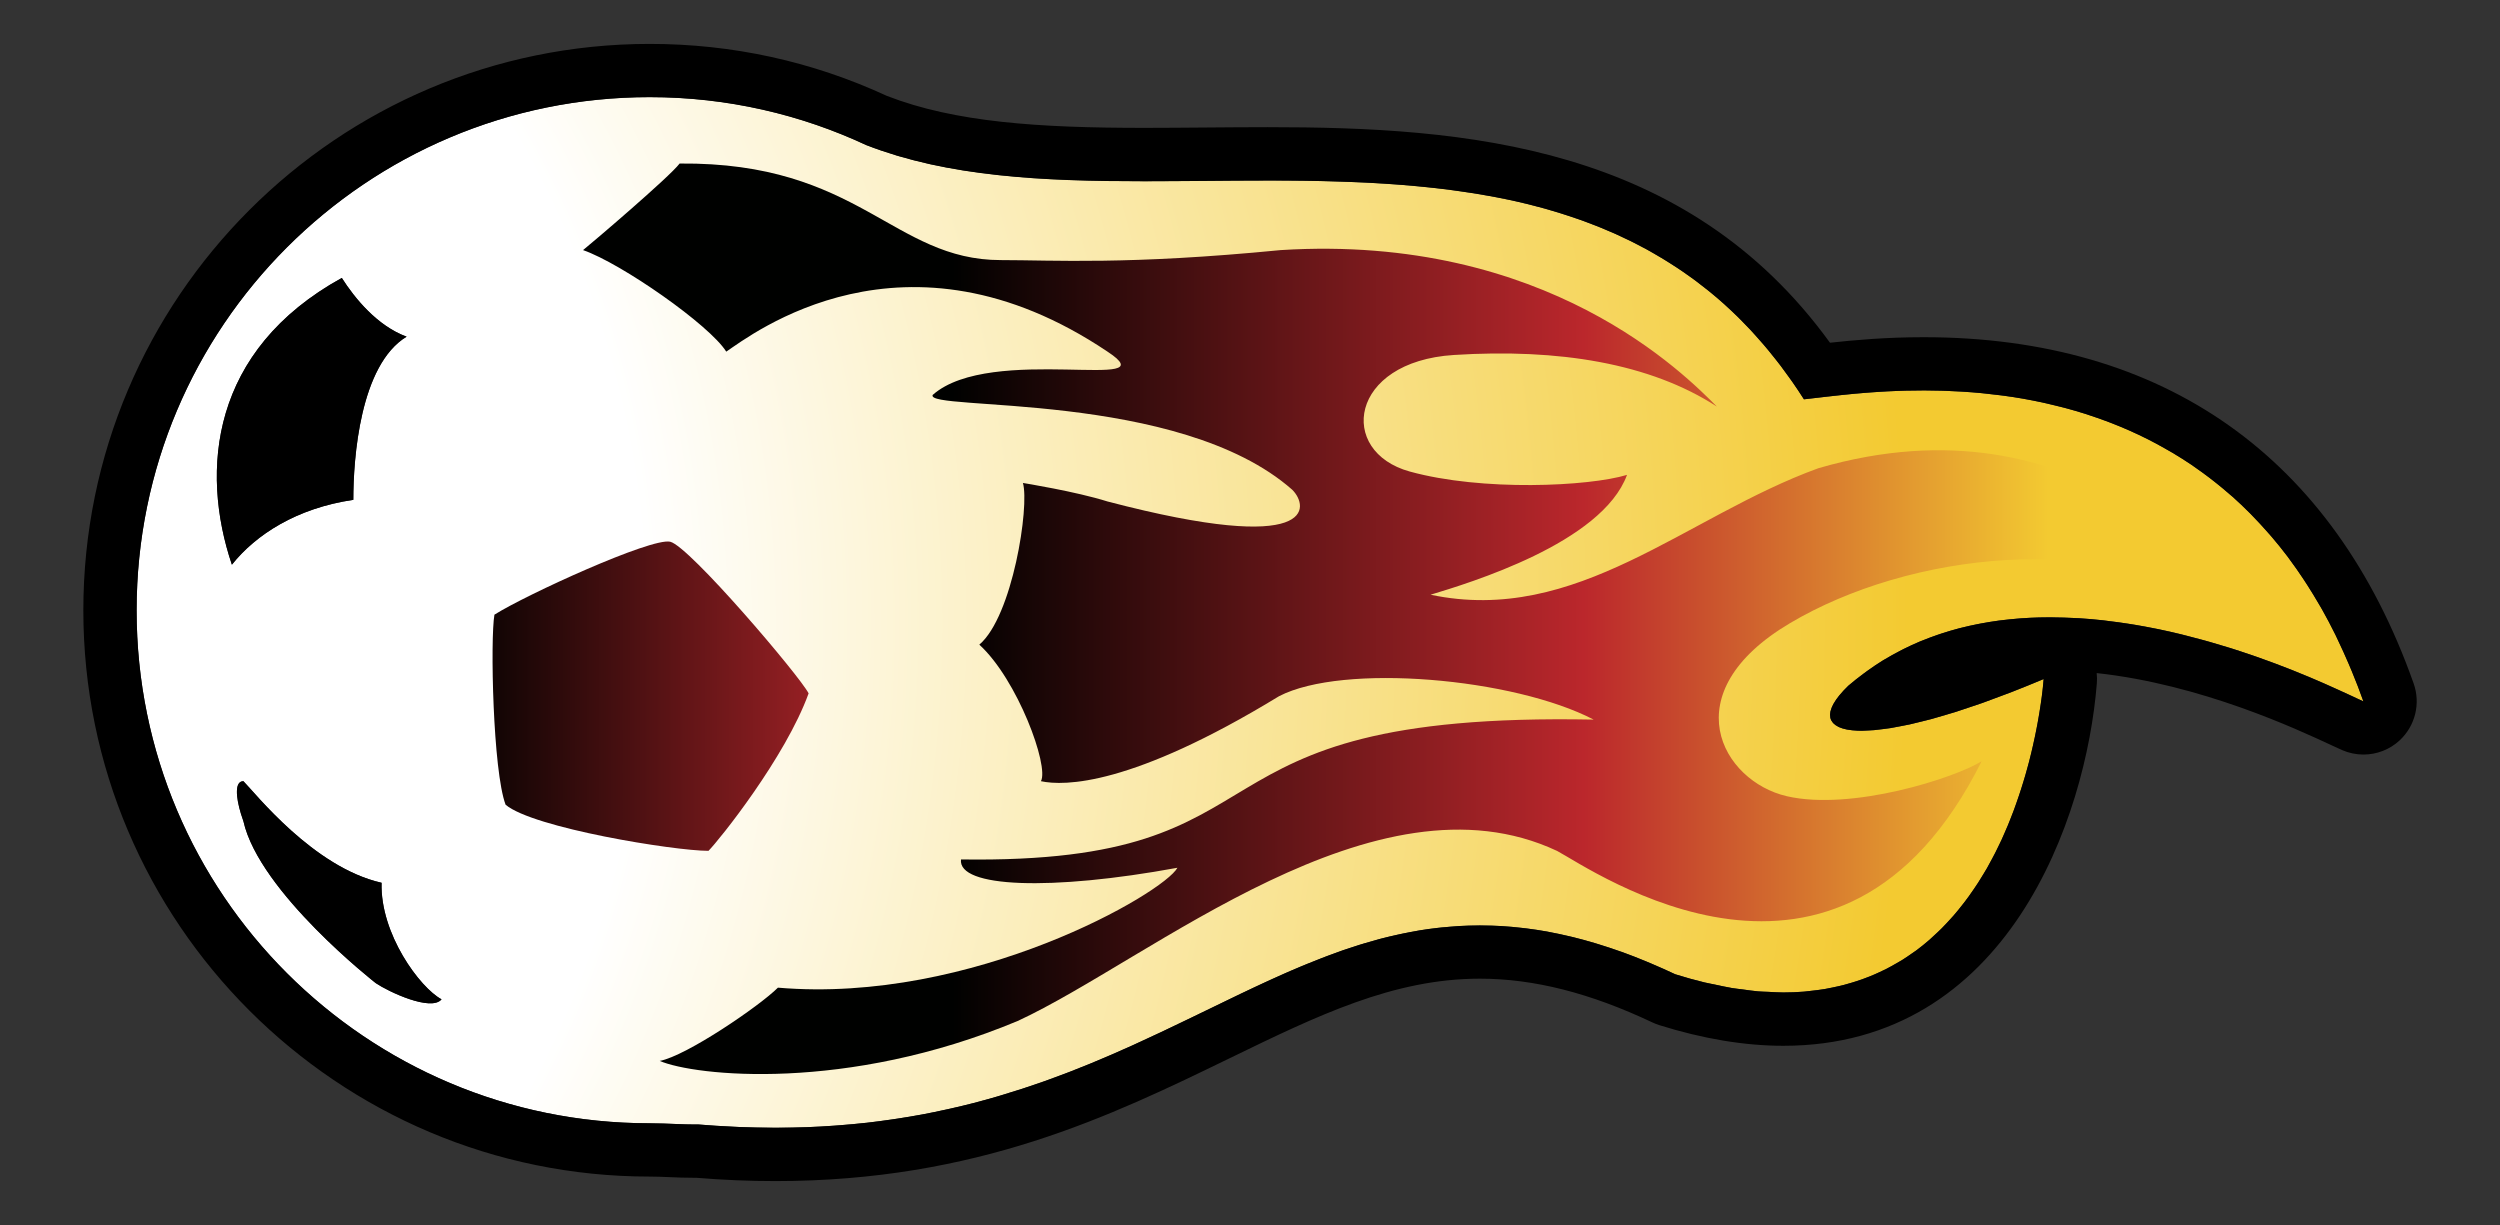
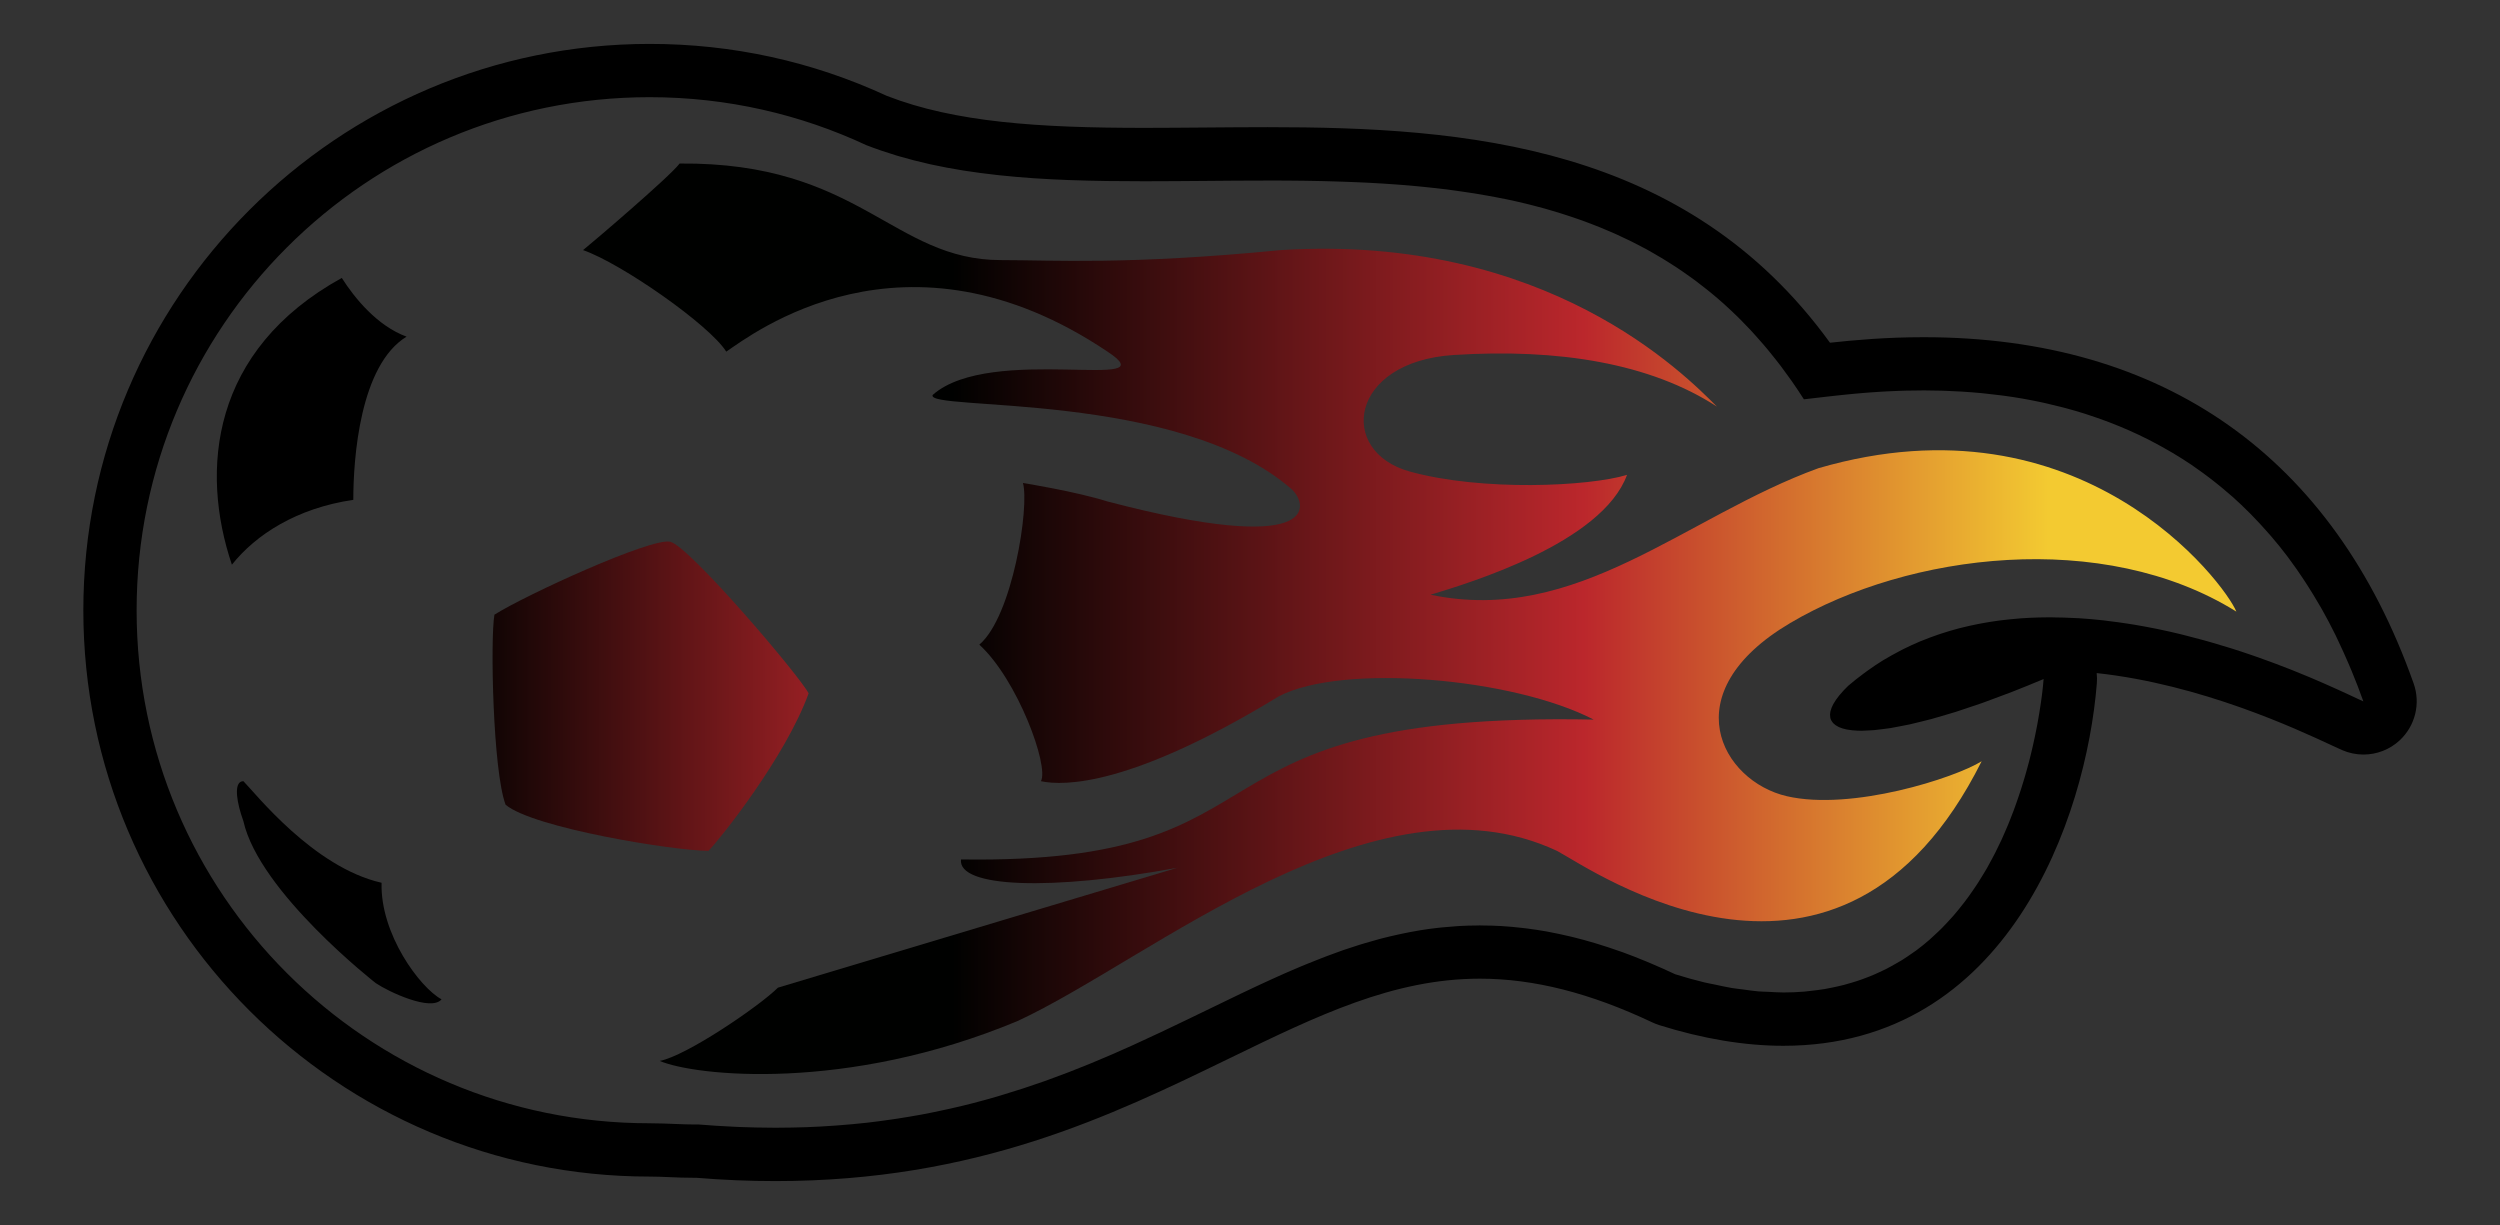
<svg xmlns="http://www.w3.org/2000/svg" version="1.1" id="Layer_1" x="0px" y="0px" width="64.286px" height="31.5px" viewBox="0 0 64.286 31.5" style="enable-background:new 0 0 64.286 31.5;" xml:space="preserve">
  <rect x="0" y="0" width="64.286" height="31.5" fill="#333333" stroke="none" />
  <radialGradient id="color4_1_" cx="72.925" cy="16.024" r="57.7" gradientTransform="matrix(-1 0 0 1 64.286 0)" gradientUnits="userSpaceOnUse">
    <stop offset="0.437" style="stop-color:#FFFFFF" />
    <stop offset="1" style="stop-color:#F3CA31" />
  </radialGradient>
-   <path id="color4" style="fill:url(#color4_1_);" d="M3.513,15.695c0,7.286,5.906,13.19,13.193,13.19c0.237,0,0.476,0.011,0.718,0.02  c0.174,0.007,0.348,0.013,0.526,0.01c0.315,0.027,0.621,0.045,0.923,0.059c0.048,0.002,0.097,0.005,0.146,0.007  c0.286,0.011,0.566,0.017,0.843,0.018c0.058,0,0.116,0,0.174,0c0.23-0.001,0.458-0.005,0.681-0.013c0.013,0,0.026,0,0.038-0.001  c0.234-0.009,0.464-0.022,0.691-0.038c0.057-0.004,0.113-0.008,0.17-0.013c0.215-0.017,0.427-0.036,0.635-0.059  c0.012-0.001,0.023-0.002,0.035-0.003c0.219-0.025,0.434-0.054,0.646-0.085c0.052-0.007,0.104-0.015,0.155-0.023  c0.203-0.031,0.404-0.064,0.601-0.101c0.008-0.002,0.016-0.003,0.023-0.004c0.206-0.038,0.408-0.08,0.609-0.125  c0.046-0.01,0.091-0.02,0.137-0.03c0.194-0.044,0.385-0.09,0.573-0.138c0.004-0.001,0.008-0.002,0.012-0.003  c0.195-0.051,0.386-0.104,0.576-0.159c0.041-0.012,0.081-0.023,0.121-0.036c0.377-0.112,0.743-0.231,1.1-0.358  c0.035-0.012,0.069-0.025,0.103-0.037c0.36-0.129,0.711-0.265,1.053-0.405c0.026-0.011,0.052-0.022,0.078-0.032  c0.35-0.144,0.691-0.293,1.026-0.444c0.014-0.006,0.028-0.013,0.042-0.019c0.969-0.439,1.881-0.897,2.769-1.321  c0.034-0.016,0.068-0.032,0.102-0.048c0.079-0.038,0.157-0.075,0.236-0.112c0.073-0.034,0.146-0.068,0.219-0.102  c0.082-0.038,0.164-0.076,0.246-0.113c0.101-0.046,0.202-0.091,0.303-0.136c0.056-0.025,0.113-0.05,0.169-0.074  c0.099-0.043,0.198-0.085,0.297-0.126c0.048-0.02,0.096-0.04,0.144-0.059c0.121-0.05,0.241-0.097,0.362-0.144  c0.049-0.019,0.098-0.038,0.146-0.056c0.11-0.041,0.221-0.082,0.331-0.121c0.03-0.011,0.061-0.022,0.092-0.033  c0.133-0.046,0.267-0.089,0.401-0.131c0.045-0.014,0.091-0.028,0.136-0.041c0.118-0.036,0.237-0.07,0.357-0.102  c0.025-0.006,0.049-0.014,0.074-0.02c0.138-0.036,0.277-0.068,0.417-0.099c0.043-0.009,0.087-0.019,0.13-0.028  c0.125-0.026,0.251-0.05,0.378-0.072c0.022-0.004,0.044-0.008,0.066-0.012c0.144-0.023,0.289-0.043,0.434-0.06  c0.043-0.005,0.086-0.01,0.129-0.014c0.132-0.014,0.266-0.025,0.4-0.033c0.02-0.001,0.041-0.003,0.061-0.004  c0.15-0.009,0.303-0.012,0.456-0.013c0.041-0.001,0.083,0,0.124,0c0.165,0.001,0.331,0.005,0.499,0.015  c0.003,0,0.006,0.001,0.009,0.001c0.168,0.01,0.338,0.027,0.51,0.046c0.038,0.004,0.076,0.009,0.114,0.013  c0.174,0.022,0.349,0.048,0.527,0.08c0.023,0.004,0.047,0.009,0.07,0.014c0.164,0.031,0.33,0.066,0.498,0.106  c0.034,0.008,0.068,0.016,0.103,0.024c0.183,0.045,0.369,0.096,0.557,0.152c0.036,0.011,0.073,0.023,0.11,0.034  c0.174,0.054,0.35,0.112,0.529,0.175c0.026,0.009,0.051,0.017,0.077,0.026c0.195,0.071,0.393,0.149,0.593,0.231  c0.046,0.019,0.092,0.038,0.138,0.058c0.206,0.087,0.413,0.179,0.625,0.279c0.257,0.08,0.506,0.15,0.749,0.209  c0.093,0.022,0.18,0.036,0.271,0.056c0.147,0.031,0.297,0.066,0.439,0.089c0.094,0.016,0.183,0.023,0.275,0.036  c0.133,0.018,0.268,0.039,0.396,0.05c0.088,0.008,0.171,0.008,0.258,0.012c0.126,0.007,0.254,0.016,0.375,0.016  c0.19,0,0.374-0.007,0.554-0.022c0.051-0.004,0.1-0.012,0.15-0.017c0.128-0.014,0.254-0.028,0.376-0.049  c0.066-0.011,0.129-0.026,0.193-0.038c0.103-0.021,0.205-0.043,0.304-0.069c0.067-0.017,0.132-0.037,0.196-0.056  c0.092-0.028,0.183-0.057,0.273-0.089c0.063-0.022,0.126-0.046,0.188-0.071c0.087-0.035,0.172-0.072,0.255-0.111  c0.058-0.027,0.117-0.054,0.174-0.083c0.084-0.043,0.166-0.089,0.247-0.136c0.051-0.029,0.103-0.057,0.153-0.088  c0.093-0.058,0.183-0.12,0.271-0.182c0.033-0.024,0.068-0.045,0.1-0.069c0.117-0.087,0.23-0.178,0.339-0.273  c0.04-0.035,0.078-0.072,0.117-0.108c0.069-0.063,0.138-0.126,0.203-0.192c0.044-0.045,0.087-0.091,0.13-0.136  c0.057-0.061,0.113-0.121,0.168-0.184c0.043-0.049,0.085-0.099,0.126-0.15c0.051-0.062,0.101-0.124,0.149-0.188  c0.04-0.052,0.079-0.105,0.118-0.158c0.047-0.064,0.092-0.129,0.136-0.195c0.037-0.054,0.073-0.107,0.108-0.162  c0.044-0.068,0.086-0.138,0.128-0.207c0.032-0.053,0.064-0.105,0.095-0.158c0.047-0.082,0.091-0.164,0.134-0.246  c0.027-0.052,0.055-0.102,0.081-0.154c0.057-0.111,0.111-0.223,0.163-0.335c0.025-0.055,0.049-0.11,0.073-0.166  c0.031-0.071,0.063-0.142,0.092-0.213c0.025-0.059,0.048-0.119,0.071-0.178c0.026-0.067,0.052-0.133,0.077-0.199  c0.023-0.06,0.044-0.12,0.065-0.181c0.023-0.065,0.046-0.13,0.067-0.194c0.02-0.059,0.039-0.118,0.058-0.176  c0.021-0.065,0.04-0.129,0.06-0.193c0.017-0.056,0.034-0.112,0.05-0.167c0.019-0.067,0.037-0.133,0.055-0.198  c0.013-0.051,0.028-0.102,0.041-0.151c0.02-0.077,0.038-0.152,0.056-0.226c0.015-0.061,0.029-0.12,0.042-0.18  c0.018-0.081,0.036-0.161,0.052-0.238c0.009-0.046,0.018-0.089,0.027-0.134c0.011-0.057,0.023-0.113,0.033-0.168  c0.008-0.045,0.016-0.087,0.023-0.13c0.009-0.051,0.018-0.102,0.026-0.15c0.007-0.041,0.013-0.08,0.019-0.119  c0.007-0.047,0.014-0.093,0.021-0.137c0.005-0.035,0.01-0.07,0.015-0.104c0.006-0.044,0.012-0.086,0.017-0.127  c0.003-0.028,0.007-0.057,0.01-0.083c0.005-0.042,0.009-0.08,0.013-0.118c0.002-0.02,0.004-0.042,0.006-0.061  c0.005-0.053,0.01-0.102,0.013-0.143c-0.282,0.119-0.553,0.229-0.815,0.331c-0.093,0.036-0.178,0.067-0.269,0.101  c-0.164,0.062-0.329,0.125-0.484,0.18c-0.099,0.035-0.189,0.064-0.284,0.096c-0.137,0.046-0.276,0.095-0.406,0.136  c-0.094,0.03-0.179,0.054-0.269,0.08c-0.12,0.036-0.243,0.073-0.356,0.104c-0.086,0.023-0.165,0.041-0.247,0.062  c-0.106,0.026-0.214,0.054-0.313,0.076c-0.078,0.017-0.149,0.03-0.223,0.044c-0.092,0.018-0.186,0.037-0.271,0.051  c-0.069,0.011-0.132,0.018-0.196,0.026c-0.079,0.01-0.159,0.021-0.231,0.027c-0.06,0.005-0.113,0.007-0.168,0.009  c-0.074,0.003-0.15,0.007-0.215,0.005c-0.014,0-0.028-0.001-0.041-0.001c-0.093-0.004-0.177-0.013-0.251-0.026  c-0.011-0.002-0.022-0.004-0.033-0.006c-0.072-0.015-0.135-0.034-0.188-0.058c-0.008-0.004-0.016-0.008-0.023-0.012  c-0.051-0.025-0.093-0.055-0.125-0.089c-0.005-0.005-0.008-0.01-0.013-0.015c-0.03-0.036-0.051-0.075-0.062-0.118  c-0.001-0.006-0.002-0.012-0.003-0.018c-0.008-0.046-0.008-0.094,0.003-0.147c0.001-0.006,0.004-0.012,0.005-0.019  c0.014-0.055,0.036-0.114,0.071-0.177c0.003-0.005,0.007-0.011,0.01-0.016c0.037-0.065,0.084-0.134,0.143-0.206  c0.003-0.003,0.006-0.007,0.009-0.01c0.063-0.076,0.136-0.155,0.222-0.238c0.129-0.111,0.26-0.214,0.393-0.312  c0.033-0.025,0.065-0.048,0.098-0.072c0.132-0.095,0.266-0.186,0.403-0.27c0.011-0.007,0.022-0.012,0.033-0.019  c0.129-0.078,0.259-0.15,0.391-0.218c0.035-0.018,0.07-0.036,0.104-0.054c0.14-0.07,0.281-0.135,0.424-0.195  c0.019-0.008,0.038-0.015,0.057-0.022c0.129-0.053,0.26-0.101,0.392-0.147c0.035-0.012,0.071-0.024,0.107-0.036  c0.146-0.047,0.293-0.091,0.44-0.13c0.024-0.007,0.048-0.012,0.073-0.018c0.132-0.033,0.264-0.063,0.397-0.089  c0.034-0.007,0.068-0.014,0.103-0.02c0.15-0.028,0.301-0.052,0.453-0.073c0.028-0.004,0.055-0.006,0.083-0.01  c0.134-0.017,0.268-0.03,0.402-0.041c0.032-0.003,0.064-0.006,0.096-0.008c0.152-0.011,0.305-0.018,0.458-0.022  c0.03-0.001,0.061-0.001,0.092-0.001c0.1-0.002,0.2-0.001,0.3,0c0.165,0.002,0.33,0.007,0.495,0.015  c0.047,0.002,0.094,0.003,0.142,0.006c0.208,0.013,0.415,0.031,0.62,0.054c0.051,0.006,0.102,0.013,0.154,0.02  c0.159,0.019,0.318,0.041,0.475,0.065c0.063,0.01,0.126,0.02,0.188,0.03c0.164,0.028,0.327,0.057,0.488,0.09  c0.039,0.008,0.078,0.015,0.117,0.023c0.197,0.041,0.392,0.085,0.583,0.132c0.05,0.012,0.098,0.025,0.148,0.038  c0.146,0.037,0.29,0.075,0.433,0.114c0.056,0.016,0.111,0.031,0.167,0.047c0.155,0.045,0.307,0.09,0.456,0.136  c0.028,0.009,0.056,0.017,0.083,0.025c0.176,0.056,0.346,0.112,0.512,0.169c0.043,0.015,0.085,0.03,0.127,0.044  c0.126,0.044,0.249,0.088,0.369,0.133c0.045,0.016,0.089,0.033,0.132,0.049c0.137,0.051,0.27,0.103,0.398,0.153  c0.013,0.005,0.027,0.01,0.04,0.016c0.142,0.057,0.277,0.112,0.406,0.166c0.033,0.014,0.064,0.027,0.097,0.041  c0.097,0.041,0.19,0.081,0.278,0.12c0.03,0.013,0.059,0.026,0.089,0.039c0.223,0.099,0.415,0.186,0.571,0.259  c0.034,0.016,0.06,0.028,0.091,0.042c0.055,0.026,0.103,0.049,0.147,0.069c0.056,0.026,0.105,0.049,0.141,0.064  c-0.094-0.267-0.194-0.523-0.297-0.772c-0.029-0.071-0.059-0.14-0.089-0.21c-0.083-0.192-0.167-0.379-0.254-0.561  c-0.027-0.056-0.052-0.113-0.079-0.168c-0.112-0.226-0.227-0.446-0.346-0.656c-0.024-0.043-0.05-0.084-0.074-0.126  c-0.099-0.171-0.2-0.336-0.303-0.497c-0.036-0.056-0.073-0.112-0.109-0.167c-0.114-0.171-0.23-0.337-0.348-0.496  c-0.016-0.021-0.03-0.043-0.046-0.064c-0.135-0.178-0.272-0.347-0.412-0.512c-0.036-0.043-0.074-0.084-0.111-0.126  c-0.111-0.126-0.224-0.249-0.338-0.367c-0.037-0.038-0.073-0.077-0.11-0.114c-0.146-0.147-0.294-0.288-0.444-0.422  c-0.018-0.016-0.037-0.031-0.055-0.046c-0.134-0.118-0.27-0.231-0.407-0.339c-0.042-0.033-0.084-0.066-0.126-0.098  c-0.131-0.1-0.263-0.196-0.396-0.288c-0.026-0.018-0.052-0.037-0.078-0.055c-0.159-0.107-0.319-0.208-0.48-0.304  c-0.036-0.021-0.072-0.041-0.108-0.062c-0.13-0.075-0.261-0.148-0.393-0.217c-0.041-0.022-0.083-0.044-0.124-0.065  c-0.327-0.166-0.658-0.311-0.989-0.438c-0.042-0.016-0.084-0.032-0.126-0.047c-0.136-0.05-0.271-0.098-0.407-0.142  c-0.033-0.011-0.065-0.022-0.098-0.033c-0.166-0.052-0.331-0.101-0.496-0.145c-0.028-0.008-0.056-0.014-0.084-0.022  c-0.139-0.036-0.277-0.07-0.415-0.101c-0.041-0.009-0.083-0.019-0.124-0.028c-0.153-0.033-0.306-0.063-0.458-0.09  c-0.009-0.002-0.017-0.004-0.026-0.005c-0.163-0.028-0.324-0.053-0.485-0.075c-0.037-0.005-0.074-0.009-0.111-0.014  c-0.129-0.017-0.256-0.031-0.383-0.044c-0.034-0.004-0.069-0.007-0.103-0.011c-0.155-0.015-0.309-0.027-0.46-0.036  c-0.016-0.001-0.032-0.002-0.049-0.003c-0.135-0.008-0.267-0.014-0.398-0.019c-0.038-0.001-0.077-0.002-0.114-0.004  c-0.124-0.003-0.246-0.005-0.367-0.006c-0.021,0-0.042-0.001-0.062-0.001c-0.06,0-0.118,0.001-0.177,0.002  c-0.105,0.001-0.211,0.002-0.313,0.004c-0.062,0.002-0.121,0.004-0.182,0.006c-0.094,0.003-0.187,0.007-0.278,0.012  c-0.06,0.003-0.119,0.007-0.177,0.01c-0.087,0.005-0.172,0.01-0.255,0.017c-0.057,0.004-0.112,0.008-0.167,0.013  c-0.08,0.007-0.159,0.013-0.235,0.02c-0.052,0.005-0.104,0.01-0.154,0.015c-0.074,0.007-0.146,0.014-0.216,0.022  c-0.046,0.005-0.094,0.01-0.138,0.015c-0.072,0.008-0.141,0.016-0.208,0.023c-0.037,0.004-0.077,0.009-0.112,0.013  c-0.087,0.01-0.172,0.02-0.249,0.029c-0.088,0.011-0.17,0.02-0.243,0.028c-0.096-0.152-0.195-0.299-0.294-0.442  c-0.033-0.047-0.066-0.092-0.099-0.138c-0.068-0.095-0.137-0.19-0.206-0.282c-0.039-0.052-0.079-0.102-0.119-0.153  c-0.065-0.083-0.131-0.165-0.197-0.245c-0.042-0.051-0.084-0.101-0.127-0.151c-0.067-0.078-0.134-0.154-0.202-0.229  c-0.042-0.047-0.085-0.094-0.127-0.14c-0.073-0.078-0.147-0.154-0.221-0.229c-0.038-0.038-0.076-0.078-0.115-0.116  c-0.104-0.101-0.209-0.2-0.315-0.296c-0.01-0.009-0.019-0.018-0.029-0.027c-0.115-0.103-0.231-0.202-0.348-0.298  c-0.042-0.035-0.085-0.067-0.127-0.101c-0.077-0.062-0.155-0.123-0.234-0.182c-0.049-0.037-0.099-0.073-0.149-0.109  c-0.073-0.053-0.146-0.105-0.22-0.155C43.205,6.94,43.153,6.904,43.1,6.869c-0.074-0.049-0.148-0.096-0.223-0.142  c-0.052-0.033-0.105-0.066-0.158-0.097c-0.079-0.047-0.158-0.093-0.237-0.138c-0.05-0.028-0.099-0.057-0.148-0.084  c-0.102-0.055-0.204-0.108-0.307-0.16c-0.038-0.019-0.076-0.039-0.115-0.058c-0.118-0.058-0.237-0.114-0.357-0.168  c-0.052-0.023-0.105-0.045-0.157-0.068c-0.082-0.035-0.164-0.07-0.246-0.104c-0.059-0.024-0.119-0.047-0.178-0.07  c-0.077-0.03-0.154-0.059-0.231-0.088c-0.062-0.022-0.124-0.045-0.186-0.066c-0.077-0.027-0.155-0.053-0.232-0.078  c-0.062-0.02-0.123-0.041-0.185-0.06c-0.082-0.026-0.164-0.05-0.246-0.074c-0.058-0.017-0.116-0.035-0.174-0.051  c-0.1-0.028-0.201-0.054-0.302-0.08c-0.058-0.015-0.115-0.03-0.173-0.044c-0.121-0.03-0.243-0.058-0.366-0.085  C38.82,5.142,38.76,5.13,38.7,5.117c-0.085-0.017-0.17-0.035-0.255-0.051c-0.065-0.012-0.131-0.024-0.196-0.036  c-0.081-0.014-0.162-0.029-0.243-0.042c-0.067-0.011-0.134-0.022-0.201-0.032c-0.081-0.013-0.162-0.025-0.243-0.036  c-0.066-0.009-0.133-0.019-0.199-0.028c-0.086-0.011-0.172-0.022-0.257-0.033c-0.062-0.008-0.125-0.015-0.187-0.022  c-0.101-0.012-0.203-0.022-0.305-0.032c-0.061-0.006-0.122-0.012-0.183-0.018c-0.13-0.012-0.261-0.023-0.392-0.034  c-0.063-0.005-0.125-0.009-0.188-0.014c-0.088-0.007-0.176-0.013-0.265-0.018c-0.067-0.004-0.135-0.008-0.202-0.012  c-0.084-0.005-0.169-0.009-0.253-0.014c-0.069-0.003-0.138-0.006-0.207-0.009c-0.084-0.004-0.168-0.007-0.252-0.01  c-0.068-0.002-0.136-0.005-0.204-0.007c-0.089-0.003-0.177-0.005-0.266-0.008c-0.062-0.001-0.125-0.003-0.187-0.005  c-0.105-0.002-0.21-0.004-0.315-0.006c-0.056-0.001-0.112-0.002-0.168-0.003c-0.138-0.002-0.277-0.003-0.415-0.004  c-0.067,0-0.134-0.001-0.201-0.001c-0.084,0-0.168-0.001-0.252-0.001c-0.039,0-0.078,0-0.117,0c-0.511,0-1.021,0.004-1.528,0.009  c-0.531,0.004-1.06,0.009-1.583,0.009c-0.002,0-0.003,0-0.005,0c-0.001,0-0.001,0-0.002,0c-0.315,0-0.628-0.002-0.94-0.006  c-0.02,0-0.039-0.001-0.059-0.001c-0.297-0.004-0.591-0.012-0.882-0.022c-0.022-0.001-0.044-0.001-0.066-0.002  C27.174,4.615,26.872,4.6,26.573,4.58c-0.005,0-0.009-0.001-0.014-0.001c-0.293-0.02-0.582-0.046-0.868-0.076  c-0.024-0.002-0.047-0.005-0.07-0.008c-0.28-0.03-0.556-0.067-0.829-0.11c-0.013-0.002-0.025-0.004-0.038-0.006  c-0.28-0.045-0.556-0.096-0.826-0.156c-0.017-0.004-0.034-0.008-0.051-0.012c-0.258-0.058-0.511-0.123-0.759-0.196  c-0.022-0.007-0.045-0.013-0.068-0.02c-0.26-0.078-0.515-0.165-0.764-0.262l0,0.001c-1.695-0.792-3.585-1.238-5.58-1.238  C9.419,2.499,3.513,8.404,3.513,15.695z M6.259,20.088c0.3,0.3,1.798,2.215,3.553,2.612c-0.038,1.316,0.985,2.697,1.542,2.997  c-0.266,0.324-1.37-0.198-1.692-0.417c0,0-2.993-2.336-3.403-4.164c-0.025-0.069-0.045-0.131-0.063-0.189  C6.061,20.482,6.034,20.088,6.259,20.088z M5.963,14.52c-0.821-2.432-0.54-5.518,2.827-7.373c0.331,0.521,0.914,1.235,1.666,1.51  c-1.199,0.728-1.37,3.125-1.37,4.196C7.629,13.066,6.578,13.747,5.963,14.52z" />
  <linearGradient id="color3_1_" gradientUnits="userSpaceOnUse" x1="41.117" y1="17.902" x2="59.382" y2="17.902" gradientTransform="matrix(-1 0 0 1 64.286 0)">
    <stop offset="0" style="stop-color:#BB272C" />
    <stop offset="0.634" style="stop-color:#000100" />
  </linearGradient>
  <path id="color3" style="fill:url(#color3_1_);" d="M12.714,15.806c0.816-0.515,4.029-1.984,4.519-1.876  c0.49,0.109,3.342,3.465,3.56,3.9c-0.598,1.65-2.303,3.777-2.575,4.049c-0.876,0-4.51-0.587-5.217-1.186  C12.674,19.823,12.605,16.43,12.714,15.806z" />
  <linearGradient id="color2_1_" gradientUnits="userSpaceOnUse" x1="11.607" y1="15.91" x2="39.788" y2="15.91" gradientTransform="matrix(-1 0 0 1 64.286 0)">
    <stop offset="0" style="stop-color:#F3CA31" />
    <stop offset="0.424" style="stop-color:#BB272C" />
    <stop offset="1" style="stop-color:#000100" />
  </linearGradient>
-   <path id="color2" style="fill:url(#color2_1_);" d="M30.277,22.314c-3.253,0.599-5.651,0.514-5.566-0.214  c8.871,0.131,5.266-3.81,16.269-3.596c-2.055-1.07-6.447-1.456-8.091-0.601c-3.793,2.314-5.523,2.314-6.122,2.185  c0.214-0.385-0.6-2.612-1.584-3.511c0.856-0.728,1.293-3.559,1.121-4.158c0,0,1.362,0.219,2.175,0.476  c5.394,1.413,5.18,0.128,4.752-0.3c-2.911-2.569-9.461-2.012-9.247-2.44c1.498-1.327,6.122-0.043,4.495-1.113  c-5.223-3.51-9.162-0.428-9.804,0c-0.428-0.685-2.697-2.269-3.682-2.611c0.214-0.171,2.226-1.884,2.483-2.226  c4.624-0.043,5.48,2.483,8.263,2.483c1.361,0,3.254,0.128,7.193-0.257c6.85-0.428,10.403,3.211,11.217,4.024  c-1.713-1.113-4.067-1.499-6.764-1.327c-2.697,0.171-2.997,2.483-1.134,2.997c1.862,0.514,4.602,0.385,5.587,0.086  c-0.642,1.755-4.067,2.783-5.052,3.082c3.767,0.792,6.55-2.012,9.975-3.254c6.764-1.969,10.446,2.954,10.746,3.688  c-3.425-2.135-8.434-1.505-11.473,0.294c-3.04,1.798-1.755,4.067-0.086,4.453c1.67,0.385,4.324-0.471,5.009-0.899  c-3.639,7.278-10.018,2.783-10.917,2.306c-4.666-2.19-10.446,2.789-13.871,4.373c-4.41,1.841-8.306,1.413-9.205,1.027  c0.685-0.128,2.569-1.413,3.04-1.884C25.011,25.825,29.934,22.956,30.277,22.314z" />
+   <path id="color2" style="fill:url(#color2_1_);" d="M30.277,22.314c-3.253,0.599-5.651,0.514-5.566-0.214  c8.871,0.131,5.266-3.81,16.269-3.596c-2.055-1.07-6.447-1.456-8.091-0.601c-3.793,2.314-5.523,2.314-6.122,2.185  c0.214-0.385-0.6-2.612-1.584-3.511c0.856-0.728,1.293-3.559,1.121-4.158c0,0,1.362,0.219,2.175,0.476  c5.394,1.413,5.18,0.128,4.752-0.3c-2.911-2.569-9.461-2.012-9.247-2.44c1.498-1.327,6.122-0.043,4.495-1.113  c-5.223-3.51-9.162-0.428-9.804,0c-0.428-0.685-2.697-2.269-3.682-2.611c0.214-0.171,2.226-1.884,2.483-2.226  c4.624-0.043,5.48,2.483,8.263,2.483c1.361,0,3.254,0.128,7.193-0.257c6.85-0.428,10.403,3.211,11.217,4.024  c-1.713-1.113-4.067-1.499-6.764-1.327c-2.697,0.171-2.997,2.483-1.134,2.997c1.862,0.514,4.602,0.385,5.587,0.086  c-0.642,1.755-4.067,2.783-5.052,3.082c3.767,0.792,6.55-2.012,9.975-3.254c6.764-1.969,10.446,2.954,10.746,3.688  c-3.425-2.135-8.434-1.505-11.473,0.294c-3.04,1.798-1.755,4.067-0.086,4.453c1.67,0.385,4.324-0.471,5.009-0.899  c-3.639,7.278-10.018,2.783-10.917,2.306c-4.666-2.19-10.446,2.789-13.871,4.373c-4.41,1.841-8.306,1.413-9.205,1.027  c0.685-0.128,2.569-1.413,3.04-1.884z" />
  <path id="color1" d="M2.143,15.695c0,8.029,6.533,14.56,14.563,14.56c0.164,0,0.329,0.007,0.495,0.014  c0.201,0.009,0.408,0.017,0.63,0.017c0.024,0,0.047,0,0.071,0c0.688,0.057,1.373,0.085,2.037,0.085c5.18,0,8.635-1.679,11.683-3.16  c2.258-1.097,4.208-2.045,6.432-2.045h0.001c1.387,0,2.838,0.369,4.437,1.126c0.057,0.027,0.116,0.05,0.176,0.069  c1.122,0.352,2.196,0.531,3.19,0.531c5.775,0,7.785-5.859,8.061-9.321c0.007-0.088,0.006-0.177-0.004-0.263  c2.677,0.288,5.148,1.441,6.037,1.855c0.118,0.055,0.21,0.098,0.273,0.125c0.177,0.077,0.363,0.115,0.549,0.115  c0.34,0,0.675-0.126,0.933-0.366c0.4-0.372,0.541-0.945,0.359-1.46c-2.058-5.827-6.416-8.906-12.601-8.906  c-0.954,0-1.776,0.073-2.408,0.142c-3.696-5.1-9.38-5.543-14.459-5.543c-0.539,0-1.077,0.005-1.613,0.009  c-0.522,0.004-1.04,0.009-1.554,0.009c-2.708,0-4.873-0.14-6.627-0.823c-1.921-0.887-3.972-1.336-6.096-1.336  C8.676,1.129,2.143,7.663,2.143,15.695z M3.513,15.695c0-7.291,5.906-13.196,13.193-13.196c1.995,0,3.885,0.445,5.58,1.238l0-0.001  c0.249,0.097,0.504,0.183,0.764,0.262c0.022,0.007,0.045,0.013,0.068,0.02c0.248,0.073,0.501,0.138,0.759,0.196  c0.017,0.004,0.034,0.008,0.051,0.012c0.27,0.059,0.546,0.111,0.826,0.156c0.013,0.002,0.025,0.004,0.038,0.006  c0.272,0.043,0.549,0.079,0.829,0.11c0.023,0.003,0.047,0.005,0.07,0.008c0.286,0.03,0.575,0.056,0.868,0.076  c0.005,0,0.009,0.001,0.014,0.001c0.299,0.02,0.601,0.036,0.906,0.047c0.022,0.001,0.044,0.001,0.066,0.002  c0.292,0.01,0.586,0.018,0.882,0.022c0.02,0,0.04,0.001,0.059,0.001c0.311,0.004,0.624,0.006,0.94,0.006c0.001,0,0.002,0,0.002,0  c0.002,0,0.003,0,0.005,0c0.523,0,1.052-0.005,1.583-0.009c0.507-0.005,1.017-0.009,1.528-0.009c0.017,0,0.034-0.001,0.051-0.001  c0.022,0,0.044,0,0.067,0c0.084,0,0.168,0,0.252,0.001c0.067,0,0.134,0.001,0.201,0.001c0.139,0.001,0.277,0.002,0.415,0.004  c0.056,0.001,0.112,0.002,0.168,0.003c0.105,0.002,0.21,0.004,0.315,0.006c0.062,0.001,0.125,0.003,0.187,0.005  c0.089,0.002,0.177,0.005,0.266,0.008c0.068,0.002,0.136,0.005,0.204,0.007c0.084,0.003,0.168,0.007,0.252,0.01  c0.069,0.003,0.138,0.006,0.207,0.009c0.085,0.004,0.169,0.009,0.253,0.014c0.067,0.004,0.135,0.008,0.202,0.012  c0.088,0.006,0.176,0.012,0.265,0.018c0.063,0.004,0.126,0.009,0.188,0.014c0.131,0.01,0.261,0.022,0.392,0.034  c0.061,0.006,0.122,0.012,0.183,0.018c0.102,0.01,0.203,0.021,0.305,0.032c0.062,0.007,0.125,0.015,0.187,0.022  c0.086,0.01,0.172,0.021,0.257,0.033c0.067,0.009,0.133,0.019,0.199,0.028c0.081,0.012,0.162,0.024,0.243,0.036  c0.067,0.01,0.134,0.021,0.201,0.032c0.081,0.014,0.162,0.028,0.243,0.042c0.066,0.012,0.131,0.024,0.196,0.036  C38.53,5.082,38.615,5.1,38.7,5.117c0.059,0.012,0.119,0.024,0.179,0.037c0.122,0.027,0.244,0.055,0.366,0.085  c0.058,0.014,0.115,0.029,0.173,0.044c0.101,0.026,0.202,0.052,0.302,0.08c0.058,0.016,0.116,0.034,0.174,0.051  c0.082,0.024,0.165,0.048,0.246,0.074c0.062,0.019,0.124,0.039,0.185,0.06c0.078,0.025,0.155,0.051,0.232,0.078  c0.062,0.022,0.124,0.044,0.186,0.066c0.078,0.028,0.155,0.058,0.231,0.088c0.059,0.023,0.119,0.046,0.178,0.07  c0.082,0.033,0.164,0.069,0.246,0.104c0.053,0.023,0.105,0.045,0.157,0.068c0.12,0.054,0.239,0.11,0.357,0.168  c0.038,0.019,0.077,0.039,0.115,0.058c0.103,0.052,0.205,0.105,0.307,0.16c0.05,0.027,0.099,0.056,0.148,0.084  c0.079,0.045,0.159,0.09,0.237,0.138c0.053,0.032,0.105,0.065,0.158,0.097c0.075,0.046,0.149,0.094,0.223,0.142  c0.053,0.035,0.105,0.07,0.157,0.106c0.074,0.051,0.147,0.103,0.22,0.155c0.05,0.036,0.1,0.072,0.149,0.109  c0.079,0.059,0.156,0.12,0.234,0.182c0.042,0.033,0.085,0.066,0.127,0.101c0.117,0.096,0.234,0.195,0.348,0.298  c0.01,0.009,0.019,0.018,0.029,0.027c0.106,0.096,0.211,0.195,0.315,0.296c0.039,0.038,0.077,0.078,0.115,0.116  c0.074,0.075,0.148,0.151,0.221,0.229c0.043,0.046,0.085,0.093,0.127,0.14c0.068,0.075,0.135,0.151,0.202,0.229  c0.043,0.05,0.085,0.1,0.127,0.151c0.066,0.08,0.132,0.162,0.197,0.245c0.04,0.051,0.08,0.102,0.119,0.153  c0.07,0.092,0.138,0.187,0.206,0.282c0.033,0.046,0.066,0.091,0.099,0.138c0.1,0.144,0.198,0.291,0.294,0.442  c0.073-0.008,0.154-0.017,0.243-0.028c0.078-0.009,0.16-0.019,0.249-0.029c0.036-0.004,0.074-0.009,0.112-0.013  c0.067-0.008,0.135-0.015,0.208-0.023c0.045-0.005,0.092-0.01,0.138-0.015c0.07-0.007,0.142-0.015,0.216-0.022  c0.05-0.005,0.102-0.009,0.154-0.015c0.076-0.007,0.155-0.013,0.235-0.02c0.055-0.004,0.11-0.009,0.167-0.013  c0.083-0.006,0.168-0.012,0.255-0.017c0.059-0.004,0.117-0.007,0.177-0.01c0.09-0.005,0.184-0.008,0.278-0.012  c0.061-0.002,0.12-0.005,0.182-0.006c0.102-0.003,0.207-0.004,0.313-0.004c0.05-0.001,0.097-0.002,0.148-0.002  c0.009,0,0.019,0,0.029,0c0.021,0,0.042,0.001,0.062,0.001c0.12,0.001,0.243,0.003,0.367,0.006c0.038,0.001,0.076,0.002,0.114,0.004  c0.131,0.005,0.264,0.011,0.398,0.019c0.016,0.001,0.032,0.002,0.049,0.003c0.151,0.009,0.305,0.022,0.46,0.036  c0.034,0.003,0.068,0.007,0.103,0.011c0.126,0.013,0.254,0.028,0.383,0.044c0.037,0.005,0.073,0.009,0.111,0.014  c0.16,0.022,0.322,0.046,0.485,0.075c0.009,0.001,0.017,0.003,0.026,0.005c0.152,0.027,0.304,0.057,0.458,0.09  c0.041,0.009,0.083,0.018,0.124,0.028c0.138,0.031,0.276,0.065,0.415,0.101c0.028,0.007,0.056,0.014,0.084,0.022  c0.165,0.044,0.331,0.093,0.496,0.145c0.033,0.01,0.065,0.022,0.098,0.033c0.136,0.044,0.271,0.092,0.407,0.142  c0.042,0.015,0.084,0.031,0.126,0.047c0.331,0.127,0.661,0.272,0.989,0.438c0.041,0.021,0.083,0.043,0.124,0.065  c0.132,0.069,0.262,0.141,0.393,0.217c0.036,0.021,0.072,0.041,0.108,0.062c0.161,0.096,0.321,0.197,0.48,0.304  c0.026,0.018,0.052,0.037,0.078,0.055c0.133,0.092,0.265,0.188,0.396,0.288c0.042,0.032,0.084,0.065,0.126,0.098  c0.137,0.108,0.273,0.221,0.407,0.339c0.018,0.016,0.037,0.03,0.055,0.046c0.15,0.134,0.298,0.275,0.444,0.422  c0.037,0.037,0.074,0.076,0.11,0.114c0.114,0.118,0.227,0.24,0.338,0.367c0.037,0.042,0.074,0.083,0.111,0.126  c0.14,0.164,0.278,0.334,0.412,0.512c0.016,0.021,0.031,0.043,0.046,0.064c0.119,0.159,0.235,0.325,0.348,0.496  c0.037,0.055,0.073,0.111,0.109,0.167c0.103,0.16,0.204,0.326,0.303,0.497c0.025,0.042,0.05,0.083,0.074,0.126  c0.119,0.211,0.234,0.43,0.346,0.656c0.027,0.055,0.053,0.112,0.079,0.168c0.087,0.182,0.172,0.369,0.254,0.561  c0.03,0.07,0.059,0.139,0.089,0.21c0.103,0.25,0.203,0.505,0.297,0.772c-0.036-0.016-0.085-0.038-0.141-0.064  c-0.042-0.02-0.095-0.044-0.147-0.069c-0.029-0.013-0.059-0.028-0.091-0.042c-0.155-0.072-0.348-0.161-0.571-0.259  c-0.029-0.013-0.059-0.026-0.089-0.039c-0.088-0.038-0.181-0.079-0.278-0.12c-0.032-0.013-0.063-0.027-0.097-0.041  c-0.129-0.054-0.264-0.109-0.406-0.166c-0.013-0.005-0.027-0.01-0.04-0.016c-0.128-0.051-0.261-0.102-0.398-0.153  c-0.043-0.016-0.088-0.033-0.132-0.049c-0.12-0.044-0.243-0.088-0.369-0.133c-0.042-0.015-0.084-0.03-0.127-0.044  c-0.166-0.057-0.336-0.114-0.512-0.169c-0.027-0.009-0.056-0.017-0.083-0.025c-0.149-0.046-0.301-0.092-0.456-0.136  c-0.055-0.016-0.111-0.031-0.167-0.047c-0.142-0.039-0.286-0.077-0.433-0.114c-0.049-0.012-0.098-0.025-0.148-0.038  c-0.191-0.047-0.386-0.091-0.583-0.132c-0.039-0.008-0.078-0.015-0.117-0.023c-0.161-0.033-0.324-0.062-0.488-0.09  c-0.063-0.01-0.125-0.02-0.188-0.03c-0.157-0.025-0.316-0.046-0.475-0.065c-0.051-0.007-0.102-0.014-0.154-0.02  c-0.206-0.023-0.413-0.041-0.62-0.054c-0.047-0.003-0.095-0.004-0.142-0.006c-0.165-0.009-0.33-0.014-0.495-0.015  c-0.034,0-0.068-0.003-0.102-0.003c-0.066,0-0.132,0.002-0.197,0.003c-0.031,0.001-0.062,0.001-0.092,0.001  c-0.153,0.004-0.306,0.012-0.458,0.022c-0.032,0.002-0.064,0.005-0.096,0.008c-0.134,0.011-0.268,0.025-0.402,0.041  c-0.028,0.003-0.056,0.006-0.083,0.01c-0.152,0.02-0.302,0.045-0.453,0.073c-0.034,0.007-0.069,0.013-0.103,0.02  c-0.133,0.026-0.265,0.056-0.397,0.089c-0.024,0.006-0.048,0.011-0.073,0.018c-0.148,0.039-0.295,0.083-0.44,0.13  c-0.036,0.012-0.071,0.024-0.107,0.036c-0.132,0.045-0.262,0.094-0.392,0.147c-0.019,0.008-0.038,0.014-0.057,0.022  c-0.143,0.06-0.284,0.126-0.424,0.195c-0.035,0.017-0.07,0.036-0.104,0.054c-0.132,0.069-0.262,0.141-0.391,0.218  c-0.011,0.007-0.022,0.012-0.033,0.019c-0.136,0.083-0.27,0.175-0.403,0.27c-0.033,0.024-0.066,0.047-0.098,0.072  c-0.133,0.099-0.265,0.202-0.393,0.312c-0.086,0.083-0.16,0.162-0.222,0.238c-0.003,0.003-0.006,0.007-0.009,0.01  c-0.059,0.073-0.106,0.141-0.143,0.206c-0.003,0.005-0.007,0.011-0.01,0.016c-0.034,0.063-0.057,0.122-0.071,0.177  c-0.001,0.006-0.004,0.013-0.005,0.019c-0.011,0.053-0.011,0.102-0.003,0.147c0.001,0.006,0.001,0.012,0.003,0.018  c0.011,0.044,0.032,0.083,0.062,0.118c0.004,0.005,0.008,0.011,0.013,0.015c0.033,0.034,0.075,0.064,0.125,0.089  c0.008,0.004,0.015,0.008,0.023,0.012c0.053,0.024,0.116,0.043,0.188,0.058c0.011,0.002,0.021,0.004,0.033,0.006  c0.075,0.014,0.158,0.022,0.251,0.026c0.013,0,0.027,0.001,0.041,0.001c0.023,0,0.045,0.002,0.069,0.002  c0.044,0,0.098-0.006,0.146-0.007c0.055-0.002,0.108-0.004,0.168-0.009c0.072-0.006,0.152-0.017,0.231-0.027  c0.065-0.008,0.127-0.015,0.196-0.026c0.085-0.014,0.179-0.033,0.271-0.051c0.074-0.014,0.145-0.027,0.223-0.044  c0.099-0.022,0.207-0.05,0.313-0.076c0.082-0.021,0.161-0.039,0.247-0.062c0.113-0.031,0.236-0.068,0.356-0.104  c0.09-0.027,0.175-0.05,0.269-0.08c0.13-0.041,0.269-0.089,0.406-0.136c0.095-0.032,0.185-0.061,0.284-0.096  c0.155-0.055,0.32-0.118,0.484-0.18c0.091-0.034,0.176-0.064,0.269-0.101c0.261-0.102,0.533-0.212,0.815-0.331  c-0.003,0.041-0.008,0.09-0.013,0.143c-0.002,0.019-0.004,0.041-0.006,0.061c-0.004,0.038-0.008,0.076-0.013,0.118  c-0.003,0.027-0.007,0.055-0.01,0.083c-0.005,0.041-0.011,0.083-0.017,0.127c-0.005,0.034-0.01,0.068-0.015,0.104  c-0.006,0.045-0.013,0.09-0.021,0.137c-0.006,0.039-0.012,0.078-0.019,0.119c-0.008,0.049-0.017,0.099-0.026,0.15  c-0.008,0.043-0.015,0.085-0.023,0.13c-0.01,0.054-0.022,0.111-0.033,0.168c-0.009,0.044-0.017,0.088-0.027,0.134  c-0.016,0.077-0.034,0.157-0.052,0.238c-0.013,0.059-0.028,0.119-0.042,0.18c-0.018,0.075-0.036,0.149-0.056,0.226  c-0.013,0.05-0.027,0.101-0.041,0.151c-0.018,0.066-0.036,0.131-0.055,0.198c-0.016,0.055-0.033,0.111-0.05,0.167  c-0.019,0.064-0.039,0.128-0.06,0.193c-0.019,0.058-0.038,0.117-0.058,0.176c-0.022,0.065-0.044,0.129-0.067,0.194  c-0.021,0.06-0.043,0.12-0.065,0.181c-0.025,0.066-0.051,0.132-0.077,0.199c-0.023,0.059-0.046,0.118-0.071,0.178  c-0.03,0.071-0.061,0.142-0.092,0.213c-0.024,0.056-0.048,0.111-0.073,0.166c-0.052,0.112-0.106,0.223-0.163,0.335  c-0.026,0.051-0.054,0.102-0.081,0.154c-0.044,0.082-0.088,0.165-0.134,0.246c-0.03,0.053-0.063,0.105-0.095,0.158  c-0.042,0.069-0.083,0.139-0.128,0.207c-0.035,0.054-0.071,0.108-0.108,0.162c-0.044,0.066-0.089,0.131-0.136,0.195  c-0.039,0.053-0.078,0.106-0.118,0.158c-0.048,0.064-0.098,0.126-0.149,0.188c-0.041,0.051-0.083,0.101-0.126,0.15  c-0.054,0.063-0.111,0.123-0.168,0.184c-0.043,0.046-0.085,0.092-0.13,0.136c-0.066,0.066-0.134,0.129-0.203,0.192  c-0.039,0.036-0.077,0.073-0.117,0.108c-0.109,0.095-0.222,0.186-0.339,0.273c-0.032,0.024-0.067,0.046-0.1,0.069  c-0.089,0.062-0.178,0.125-0.271,0.182c-0.05,0.031-0.102,0.059-0.153,0.088c-0.081,0.047-0.163,0.093-0.247,0.136  c-0.057,0.029-0.116,0.056-0.174,0.083c-0.083,0.039-0.168,0.076-0.255,0.111c-0.062,0.025-0.124,0.048-0.188,0.071  c-0.089,0.032-0.18,0.062-0.273,0.089c-0.065,0.02-0.13,0.039-0.196,0.056c-0.099,0.026-0.201,0.047-0.304,0.069  c-0.064,0.013-0.127,0.027-0.193,0.038c-0.122,0.02-0.249,0.035-0.376,0.049c-0.05,0.005-0.099,0.013-0.15,0.017  c-0.175,0.014-0.354,0.022-0.538,0.022c-0.005,0-0.011-0.001-0.016-0.001c-0.122,0-0.249-0.01-0.375-0.016  c-0.086-0.004-0.17-0.004-0.258-0.012c-0.128-0.011-0.264-0.032-0.396-0.05c-0.092-0.012-0.181-0.02-0.275-0.036  c-0.142-0.023-0.291-0.058-0.439-0.089c-0.091-0.02-0.178-0.033-0.271-0.056c-0.243-0.059-0.493-0.128-0.749-0.209  c-0.212-0.1-0.419-0.192-0.625-0.279c-0.046-0.02-0.092-0.039-0.138-0.058c-0.201-0.083-0.399-0.161-0.593-0.231  c-0.026-0.009-0.051-0.017-0.077-0.026c-0.179-0.064-0.355-0.122-0.529-0.175c-0.036-0.012-0.073-0.023-0.11-0.034  c-0.188-0.056-0.374-0.107-0.557-0.152c-0.034-0.008-0.068-0.016-0.103-0.024c-0.168-0.04-0.334-0.075-0.498-0.106  c-0.023-0.004-0.047-0.009-0.07-0.014c-0.178-0.032-0.353-0.058-0.527-0.08c-0.038-0.005-0.076-0.009-0.114-0.013  c-0.172-0.02-0.342-0.036-0.51-0.046c-0.003,0-0.006,0-0.009-0.001c-0.169-0.01-0.335-0.014-0.499-0.015  c-0.021,0-0.044-0.002-0.065-0.002c-0.02,0-0.039,0.002-0.059,0.002c-0.153,0.001-0.306,0.004-0.456,0.013  c-0.02,0.001-0.041,0.003-0.061,0.004c-0.134,0.009-0.267,0.02-0.4,0.033c-0.043,0.005-0.086,0.009-0.129,0.014  c-0.146,0.017-0.291,0.036-0.434,0.06c-0.022,0.004-0.044,0.008-0.066,0.012c-0.127,0.021-0.252,0.046-0.378,0.072  c-0.043,0.009-0.087,0.018-0.13,0.028c-0.14,0.031-0.279,0.063-0.417,0.099c-0.025,0.007-0.049,0.014-0.074,0.02  c-0.119,0.032-0.238,0.066-0.357,0.102c-0.046,0.014-0.091,0.028-0.136,0.041c-0.134,0.042-0.268,0.085-0.401,0.131  c-0.031,0.01-0.061,0.022-0.092,0.033c-0.111,0.039-0.221,0.079-0.331,0.121c-0.049,0.018-0.098,0.037-0.146,0.056  c-0.121,0.046-0.242,0.094-0.362,0.144c-0.048,0.019-0.096,0.039-0.144,0.059c-0.099,0.041-0.198,0.083-0.297,0.126  c-0.056,0.024-0.113,0.049-0.169,0.074c-0.101,0.044-0.202,0.09-0.303,0.136c-0.082,0.037-0.164,0.075-0.246,0.113  c-0.073,0.033-0.146,0.067-0.219,0.102c-0.079,0.037-0.157,0.074-0.236,0.112c-0.034,0.016-0.068,0.032-0.102,0.048  c-0.889,0.425-1.8,0.882-2.769,1.321c-0.014,0.006-0.028,0.013-0.042,0.019c-0.334,0.151-0.676,0.3-1.026,0.444  c-0.026,0.011-0.052,0.021-0.078,0.032c-0.342,0.14-0.693,0.276-1.053,0.405c-0.034,0.012-0.068,0.025-0.103,0.037  c-0.356,0.126-0.723,0.246-1.1,0.358c-0.04,0.012-0.081,0.024-0.121,0.036c-0.189,0.055-0.381,0.108-0.576,0.159  c-0.004,0.001-0.008,0.002-0.012,0.003c-0.188,0.049-0.379,0.094-0.573,0.138c-0.046,0.01-0.091,0.02-0.137,0.03  c-0.2,0.044-0.402,0.086-0.609,0.125c-0.008,0.002-0.016,0.003-0.023,0.004c-0.197,0.036-0.398,0.07-0.601,0.101  c-0.052,0.008-0.103,0.016-0.155,0.023c-0.212,0.031-0.427,0.06-0.646,0.085c-0.012,0.001-0.023,0.002-0.035,0.003  c-0.208,0.023-0.42,0.043-0.635,0.059c-0.057,0.005-0.113,0.009-0.17,0.013c-0.227,0.016-0.457,0.03-0.691,0.038  c-0.013,0.001-0.026,0.001-0.038,0.001c-0.223,0.008-0.451,0.012-0.681,0.013c-0.033,0-0.064,0.001-0.097,0.001  c-0.025,0-0.052-0.001-0.077-0.001c-0.276-0.001-0.557-0.007-0.843-0.018c-0.048-0.002-0.097-0.005-0.146-0.007  c-0.302-0.014-0.609-0.033-0.923-0.059c-0.04,0.001-0.079,0.001-0.119,0.001c-0.138,0-0.273-0.006-0.408-0.011  c-0.241-0.009-0.481-0.02-0.718-0.02C9.419,28.885,3.513,22.981,3.513,15.695z M6.259,20.088c0.3,0.3,1.798,2.215,3.553,2.612  c-0.038,1.316,0.985,2.697,1.542,2.997c-0.266,0.324-1.37-0.198-1.692-0.417c0,0-2.993-2.336-3.403-4.164  c-0.023-0.064-0.044-0.127-0.063-0.189C6.061,20.482,6.034,20.088,6.259,20.088z M8.789,7.147c0.331,0.521,0.914,1.235,1.666,1.51  c-1.199,0.728-1.37,3.125-1.37,4.196c-1.456,0.214-2.507,0.895-3.122,1.668C5.142,12.089,5.423,9.003,8.789,7.147z" />
</svg>